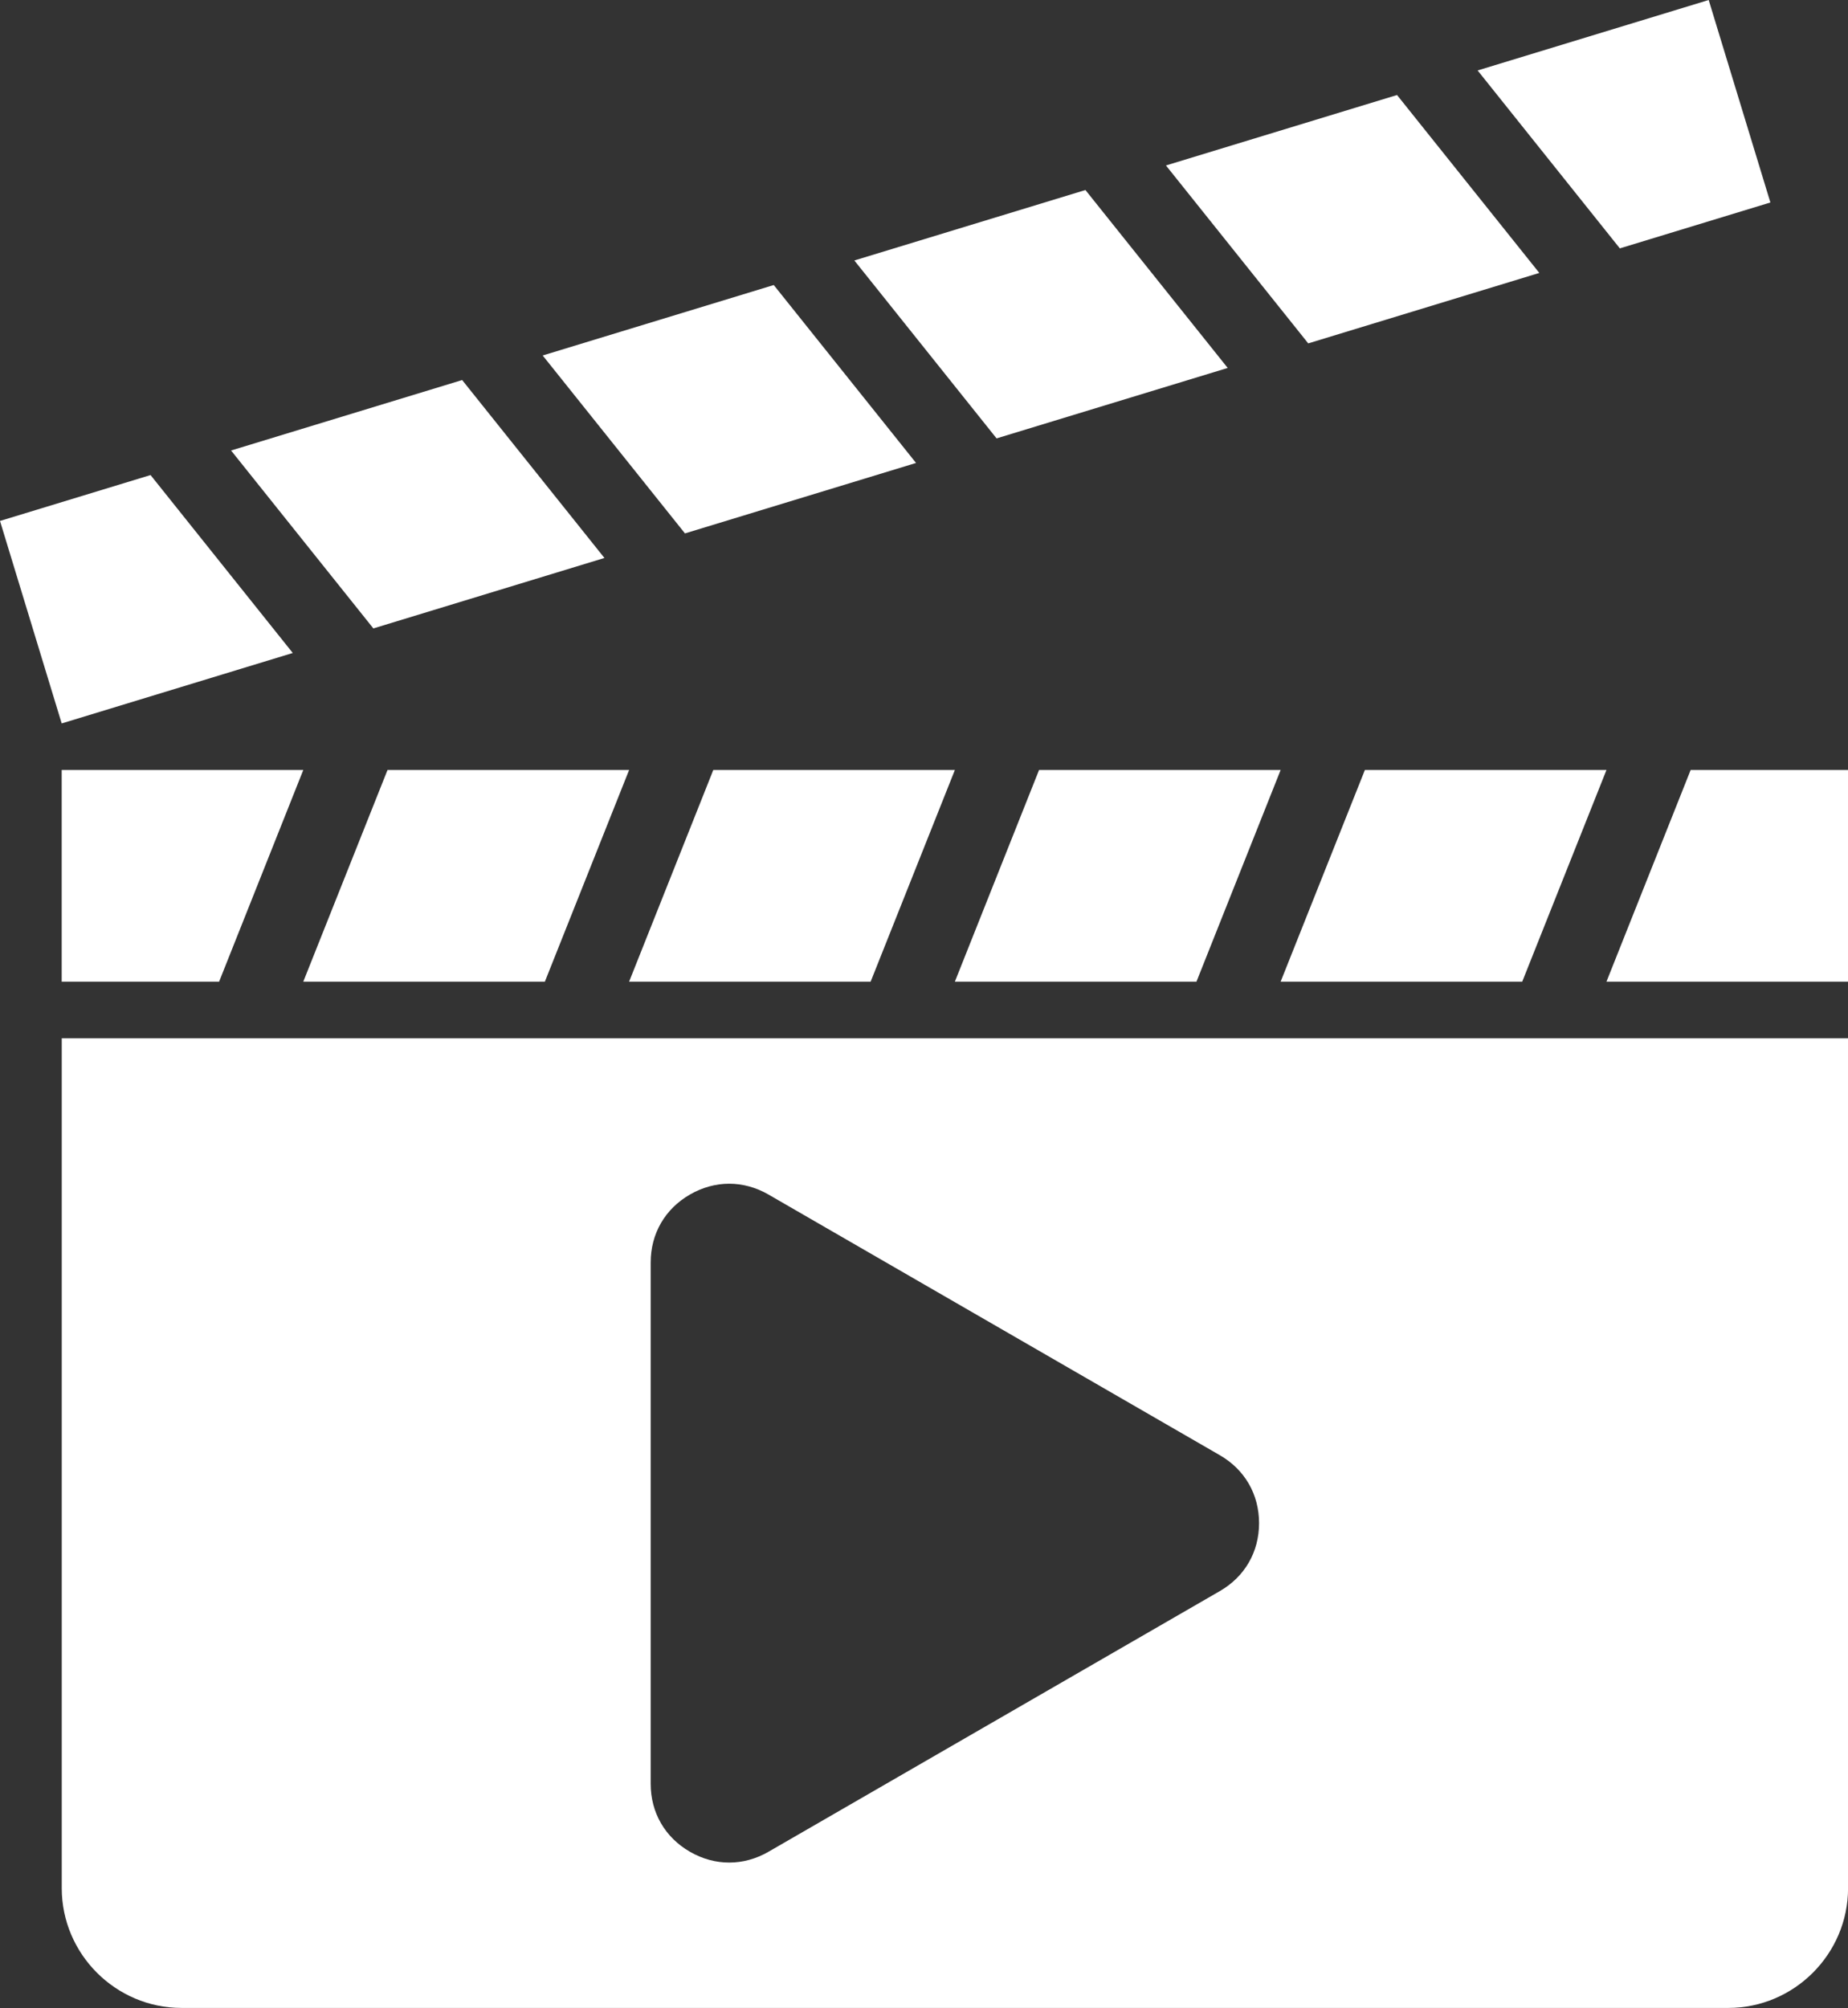
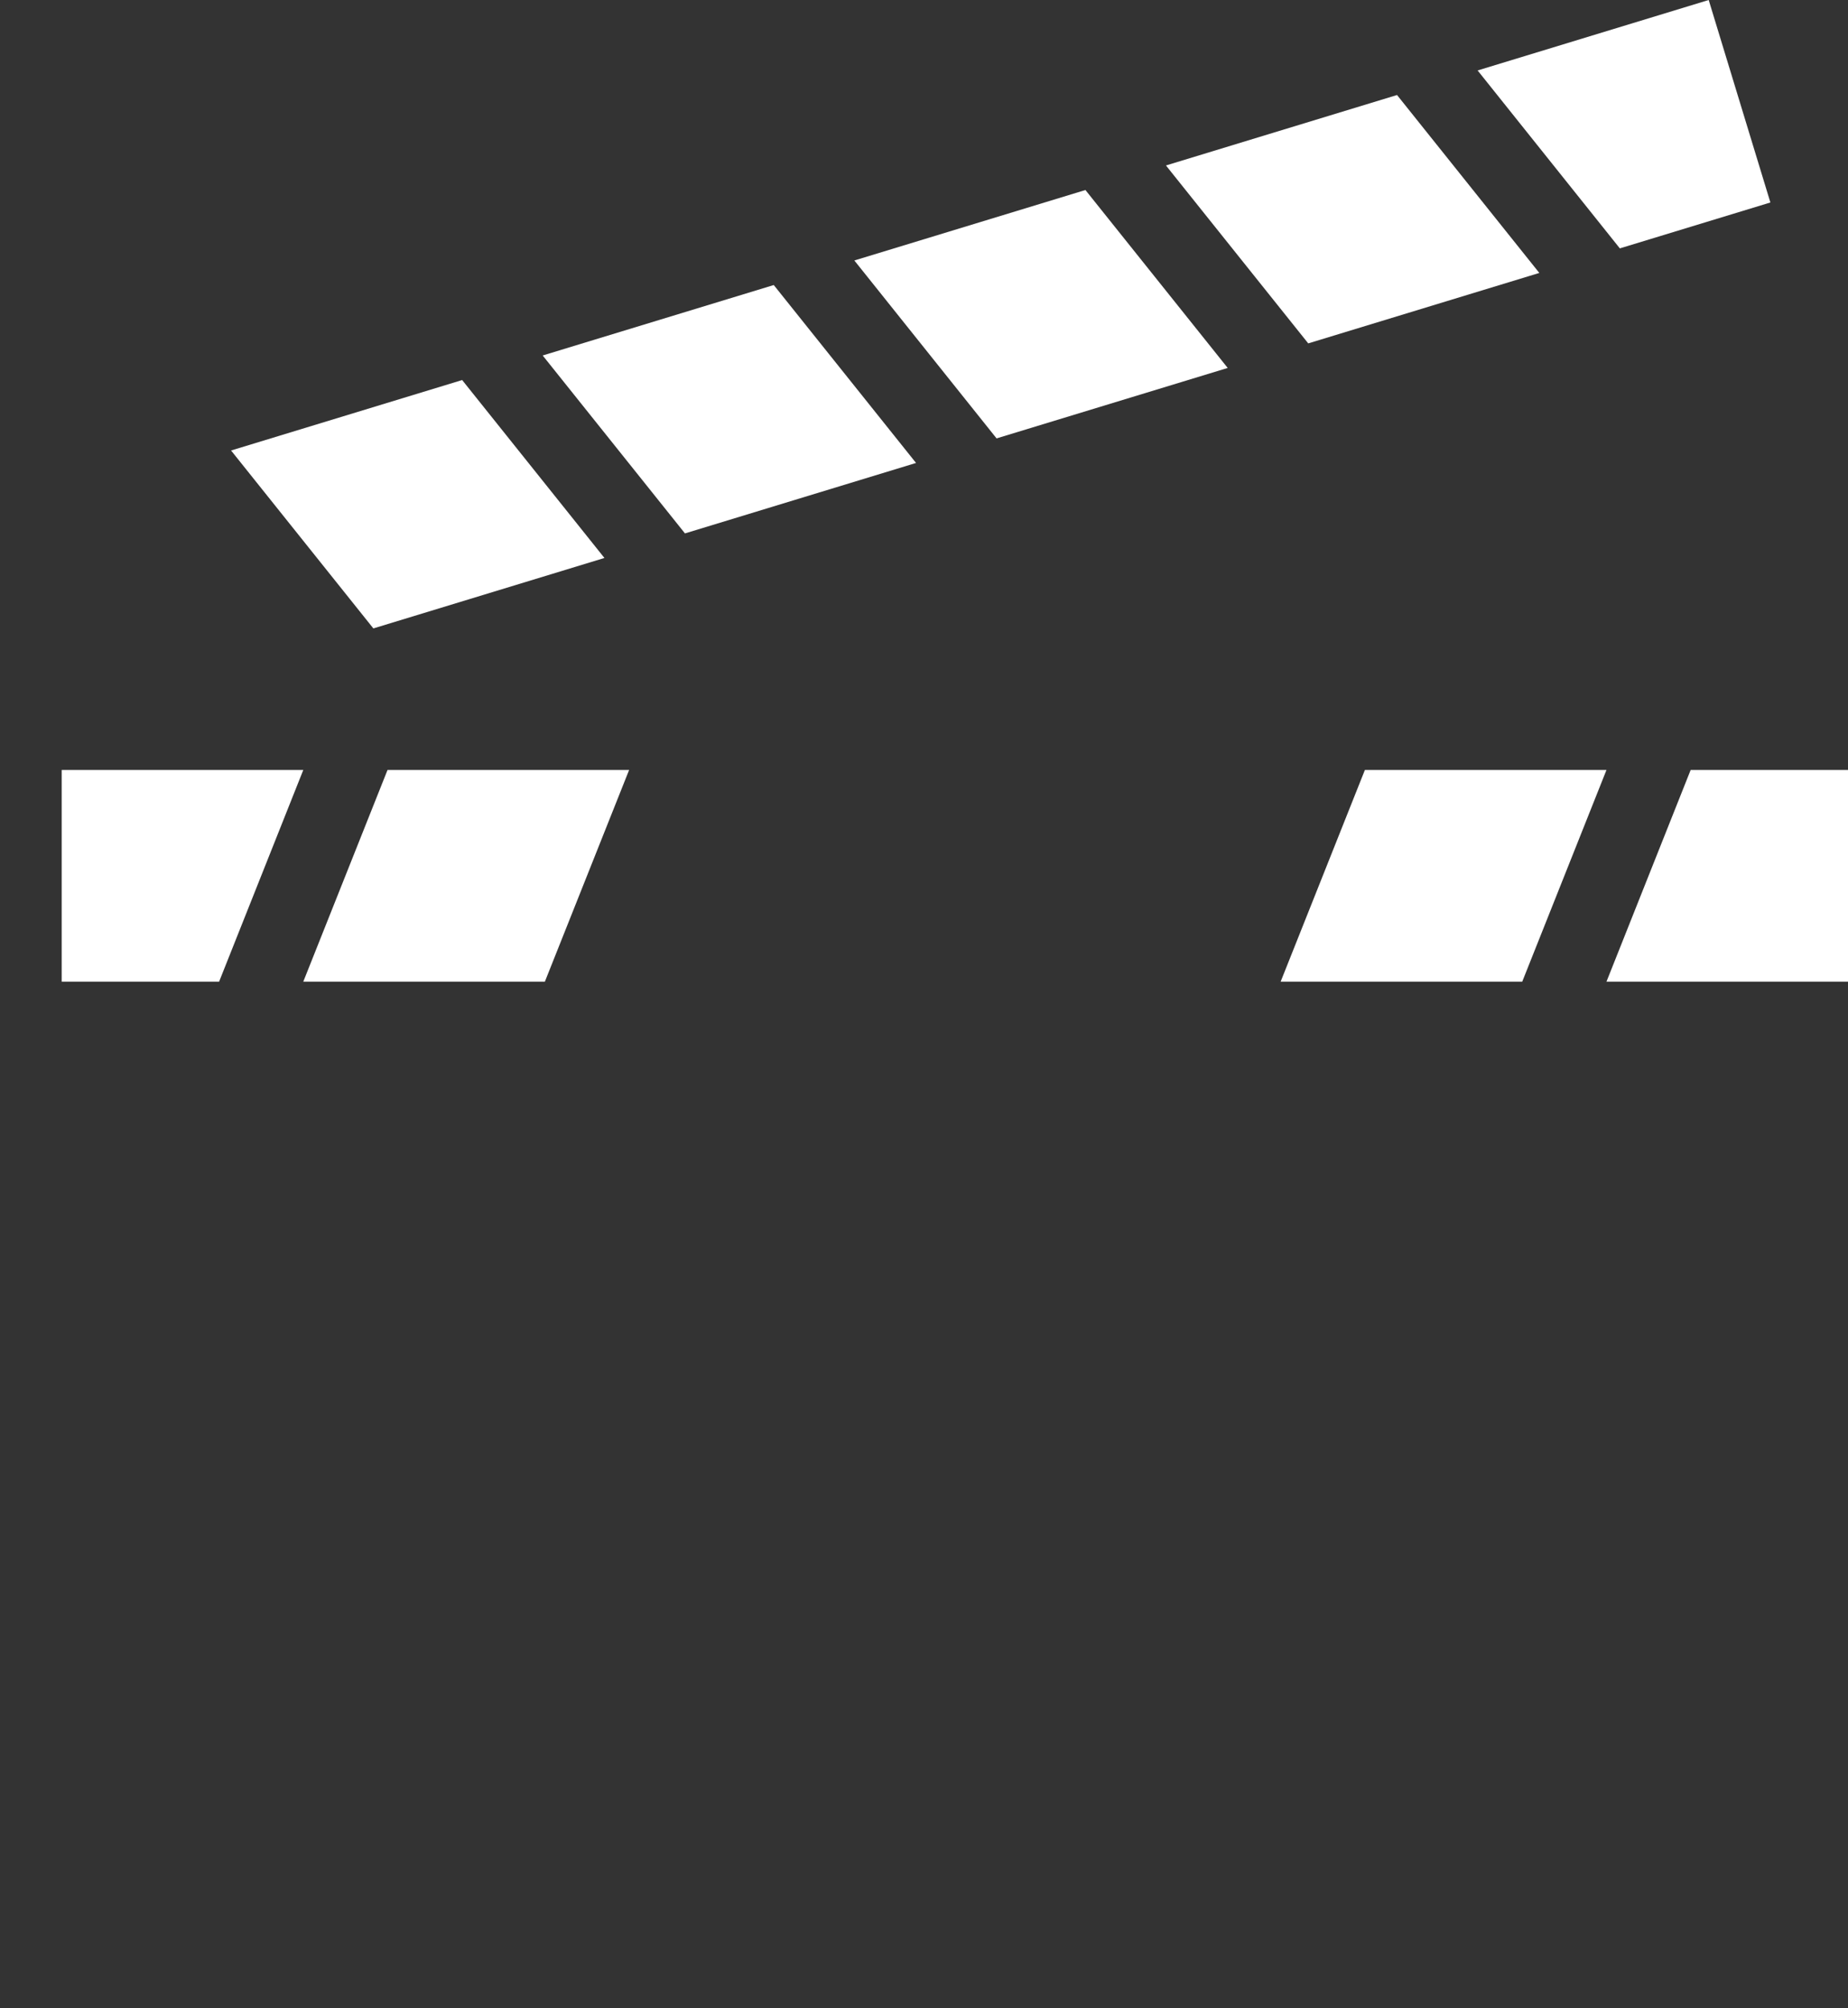
<svg xmlns="http://www.w3.org/2000/svg" id="Layer_1" data-name="Layer 1" viewBox="0 0 304.06 330.33">
  <rect x="0" y="0" width="304.06" height="330.33" fill="#333333" stroke="none" />
  <defs>
    <style>
      .cls-1 {
        fill: #fff;
        fill-rule: evenodd;
      }
    </style>
  </defs>
-   <path class="cls-1" d="M29.87,170.81h274.2v139.8c0,10.84-8.87,19.71-19.71,19.71H29.87c-10.84,0-19.71-8.87-19.71-19.71v-139.8h19.71ZM200.7,239.39l-37.13-21.44-37.13-21.44c-4.11-2.37-8.81-2.37-12.92,0-4.11,2.37-6.46,6.44-6.46,11.18v85.76c0,4.74,2.35,8.81,6.46,11.18,4.11,2.37,8.81,2.37,12.92,0l37.13-21.44,37.13-21.44c4.11-2.37,6.46-6.44,6.46-11.18s-2.35-8.81-6.46-11.18h0Z" />
  <polygon class="cls-1" points="10.15 126.67 49.9 126.67 36.05 161.49 10.15 161.49 10.15 126.67 10.15 126.67" />
  <polygon class="cls-1" points="49.9 161.49 63.76 126.67 103.51 126.67 89.65 161.49 49.9 161.49 49.9 161.49" />
-   <polygon class="cls-1" points="103.51 161.49 117.36 126.67 157.11 126.67 143.25 161.49 103.51 161.49 103.51 161.49" />
-   <polygon class="cls-1" points="157.11 161.49 170.96 126.67 210.71 126.67 196.86 161.49 157.11 161.49 157.11 161.49" />
  <polygon class="cls-1" points="210.71 161.49 224.57 126.67 264.32 126.67 250.46 161.49 210.71 161.49 210.71 161.49" />
  <polygon class="cls-1" points="264.32 161.49 278.17 126.67 304.06 126.67 304.06 161.49 264.32 161.49 264.32 161.49" />
-   <polygon class="cls-1" points="10.15 119.01 48.17 107.42 24.77 78.15 0 85.7 10.15 119.01 10.15 119.01" />
  <polygon class="cls-1" points="38.02 74.11 61.43 103.38 99.45 91.79 76.04 62.52 38.02 74.11 38.02 74.11" />
  <polygon class="cls-1" points="89.29 58.48 112.7 87.75 150.72 76.16 127.31 46.89 89.29 58.48 89.29 58.48" />
  <polygon class="cls-1" points="140.57 42.85 163.97 72.12 202 60.53 178.59 31.26 140.57 42.85 140.57 42.85" />
  <polygon class="cls-1" points="191.84 27.22 215.25 56.49 253.27 44.9 229.86 15.63 191.84 27.22 191.84 27.22" />
  <polygon class="cls-1" points="243.12 11.59 266.52 40.86 291.29 33.31 281.14 0 243.12 11.59 243.12 11.59" />
</svg>